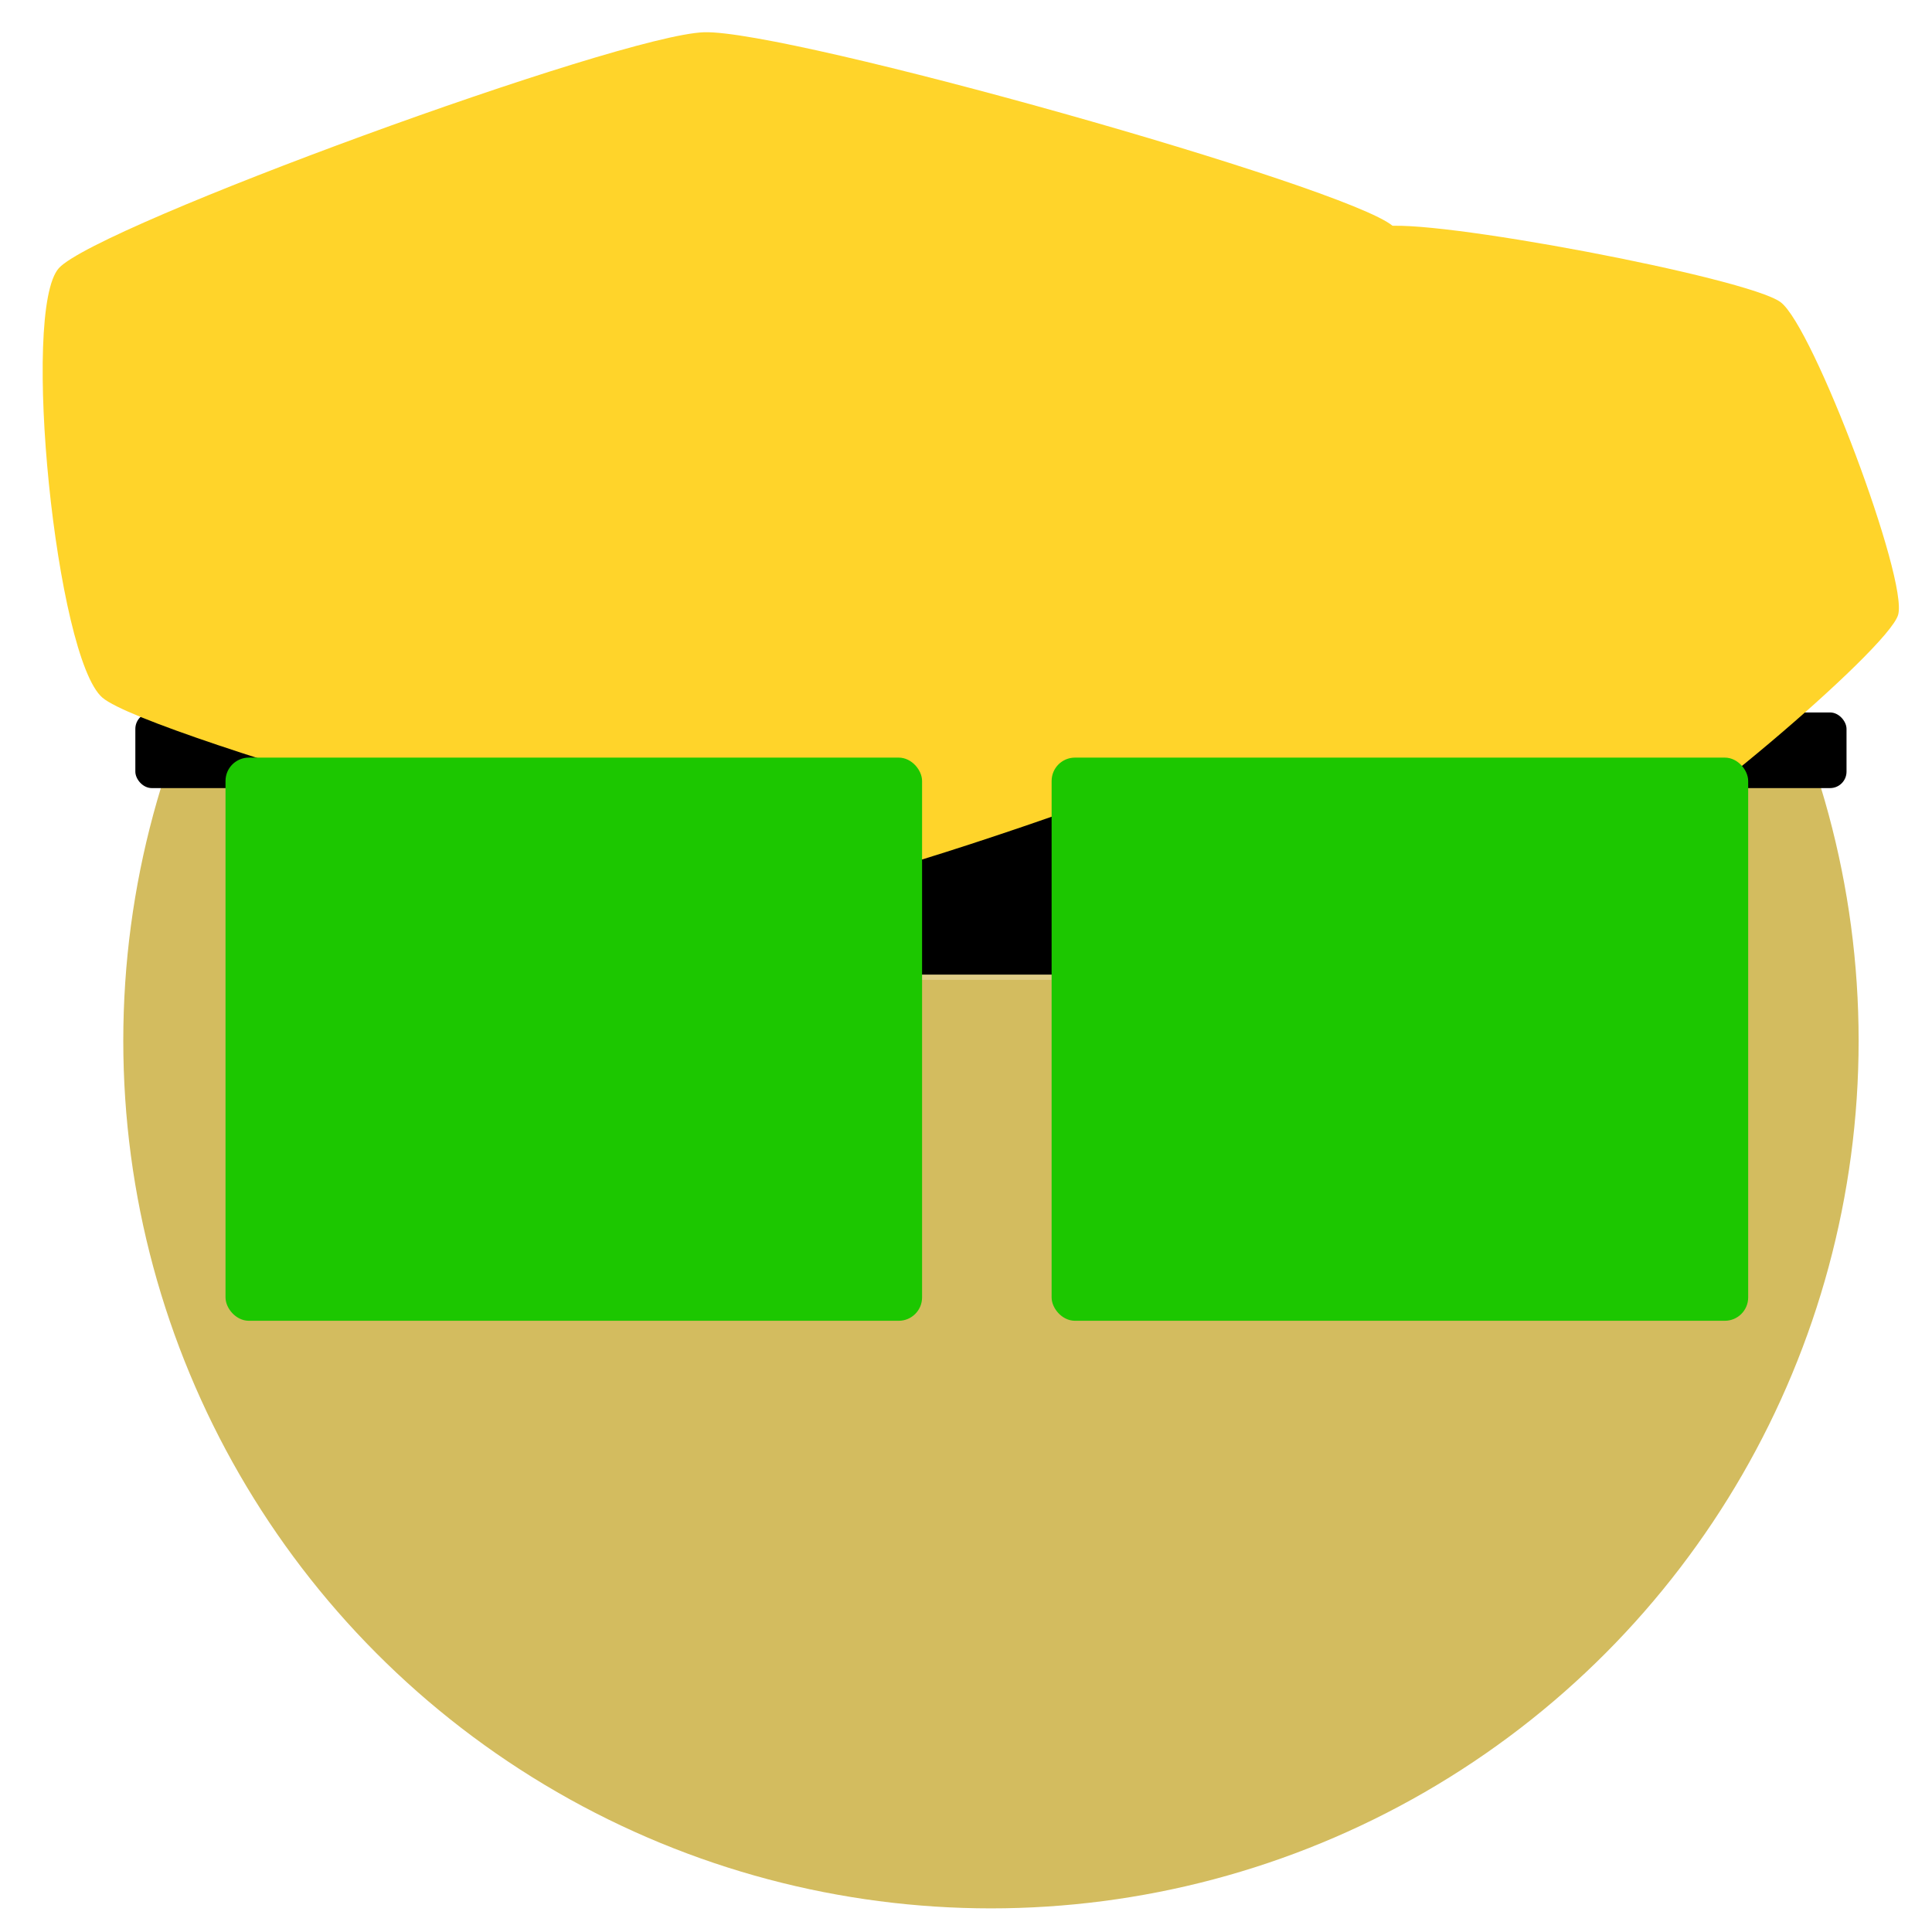
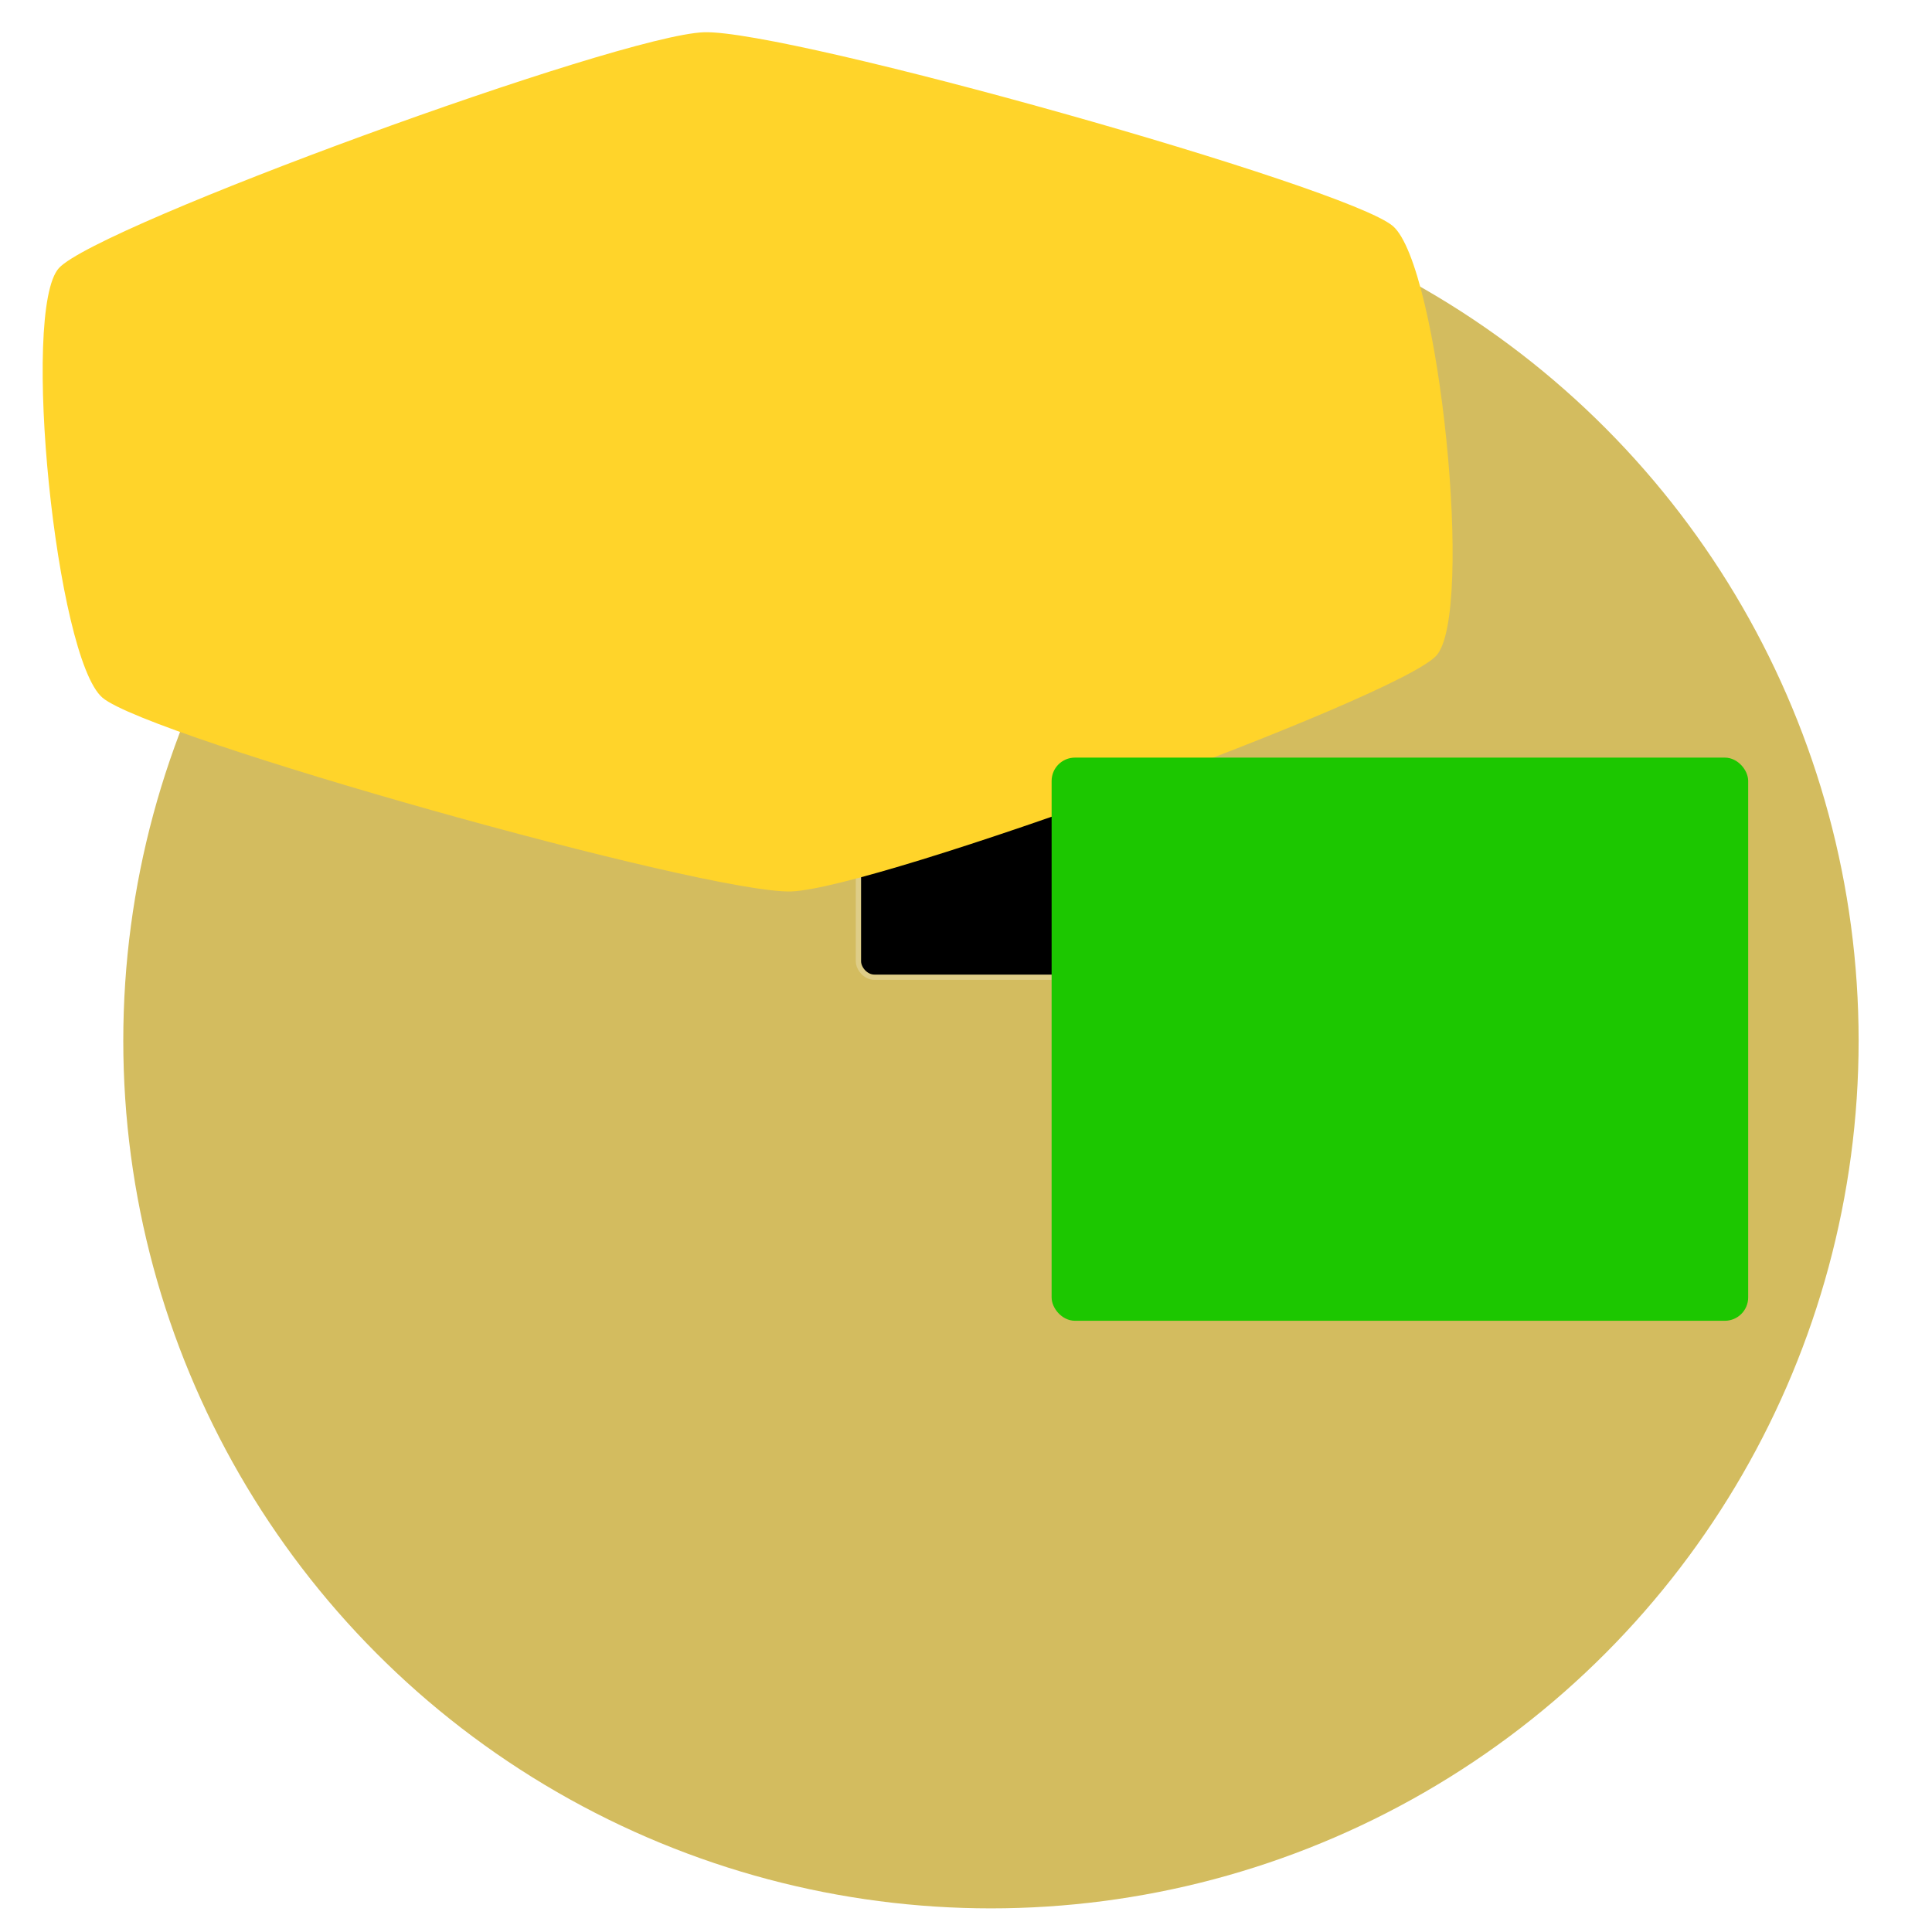
<svg xmlns="http://www.w3.org/2000/svg" xmlns:ns1="http://sodipodi.sourceforge.net/DTD/sodipodi-0.dtd" xmlns:ns2="http://www.inkscape.org/namespaces/inkscape" width="95mm" height="95mm" viewBox="0 0 95 95" version="1.1" id="svg1" ns1:docname="edmundIcon.svg" ns2:version="1.3.2 (091e20e, 2023-11-25, custom)" ns2:export-filename="edmundIconGenie.png" ns2:export-xdpi="273.78528" ns2:export-ydpi="273.78528">
  <ns1:namedview id="namedview1" pagecolor="#505050" bordercolor="#eeeeee" borderopacity="1" ns2:showpageshadow="0" ns2:pageopacity="0" ns2:pagecheckerboard="0" ns2:deskcolor="#505050" ns2:document-units="mm" ns2:zoom="1.7074504" ns2:cx="199.42014" ns2:cy="214.64752" ns2:window-width="1920" ns2:window-height="991" ns2:window-x="-9" ns2:window-y="-9" ns2:window-maximized="1" ns2:current-layer="layer1" />
  <defs id="defs1" />
  <g ns2:label="Layer 1" ns2:groupmode="layer" id="layer1" transform="translate(-46.68,-105.242)">
    <circle style="opacity:1;fill:#d3bc5f;fill-opacity:1;stroke-width:0.265" id="path1" cx="95.407" cy="156.415" r="42.665" clip-path="none" />
-     <rect style="opacity:1;fill:#000000;fill-opacity:1;stroke-width:0.265" id="rect11" width="84.142" height="3.719" x="53.335" y="140.275" ry="0.808" />
-     <path ns1:type="star" style="opacity:1;fill:#ffd42a;fill-opacity:1;stroke-width:0.265" id="path11" ns2:flatsided="true" ns1:sides="6" ns1:cx="70.041084" ns1:cy="111.56986" ns1:r1="24.844097" ns1:r2="21.515617" ns1:arg1="0.23287638" ns1:arg2="0.75647516" ns2:rounded="0.11" ns2:randomized="0" d="m 94.215,117.303 c -0.631,2.659 -14.434,17.285 -17.052,18.068 -2.618,0.783 -22.186,-3.858 -24.173,-5.733 -1.987,-1.876 -7.752,-21.142 -7.121,-23.802 0.631,-2.659 14.434,-17.285 17.052,-18.068 2.618,-0.783 22.186,3.858 24.173,5.733 1.987,1.876 7.752,21.142 7.121,23.802 z" transform="matrix(0.811,0,0,0.646,63.605,59.701)" />
    <rect style="opacity:1;fill:#000000;fill-opacity:1;stroke:#decd87;stroke-width:0.26;stroke-opacity:1" id="rect14" width="12.866" height="13.486" x="88.891" y="139.808" ry="0.781" />
    <path ns1:type="star" style="opacity:1;fill:#ffd42a;fill-opacity:1;stroke-width:0.265" id="path12" ns2:flatsided="true" ns1:sides="6" ns1:cx="62.448128" ns1:cy="116.83843" ns1:r1="20.304838" ns1:r2="18.713242" ns1:arg1="0.46706056" ns1:arg2="0.99065933" ns2:rounded="0.11" ns2:randomized="0" d="m 80.578,125.981 c -1.006,1.994 -14.753,11.004 -16.983,11.13 -2.23,0.126 -16.906,-7.274 -18.13,-9.143 -1.224,-1.868 -2.153,-18.278 -1.147,-20.272 1.006,-1.994 14.753,-11.004 16.983,-11.13 2.23,-0.126 16.906,7.274 18.13,9.143 1.224,1.868 2.153,18.278 1.147,20.272 z" ns2:transform-center-x="-0.7848794" ns2:transform-center-y="-8.8640407" transform="matrix(1.868,0,0,1.042,-33.21,6.206)" />
-     <rect style="opacity:1;fill:#1cc700;fill-opacity:1;stroke:#1cc700;stroke-width:0.356;stroke-opacity:1" id="rect13" width="33.895" height="27.336" x="57.947" y="142.673" ry="0.97" />
    <rect style="fill:#1cc700;fill-opacity:1;stroke:#1cc700;stroke-width:0.356;stroke-opacity:1" id="rect13-1" width="33.895" height="27.336" x="98.568" y="142.673" ry="0.97" />
  </g>
</svg>